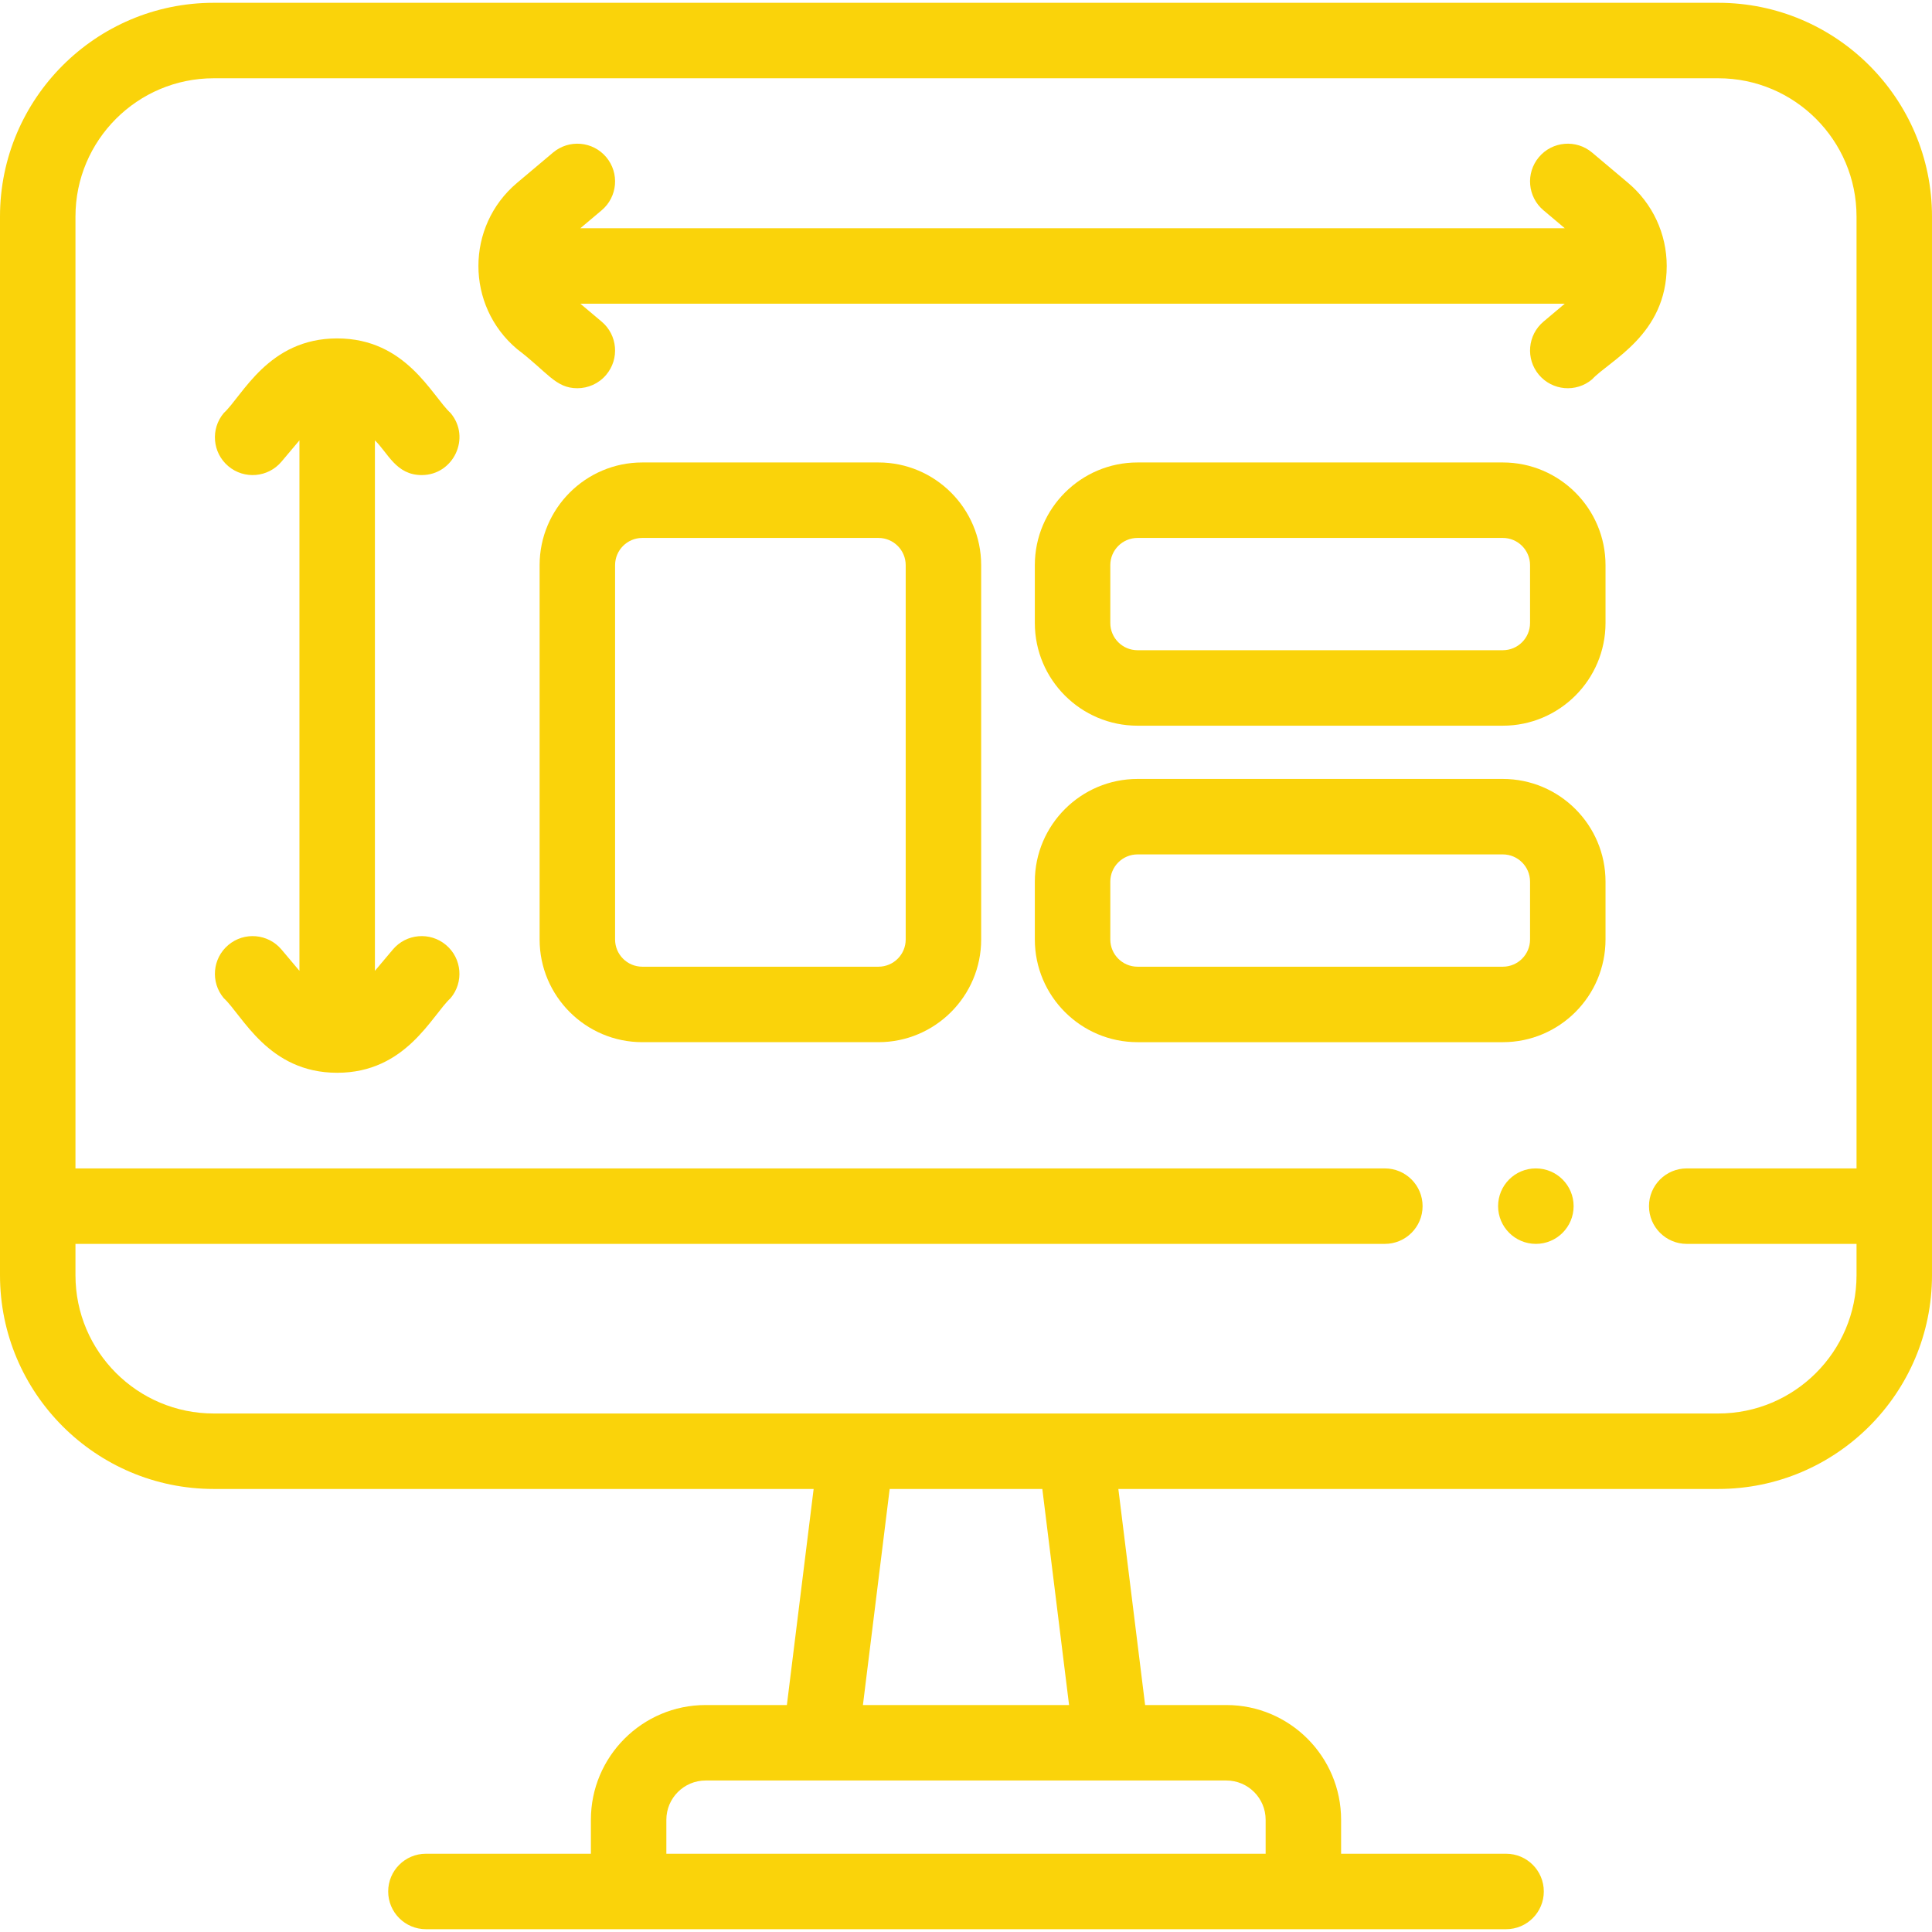
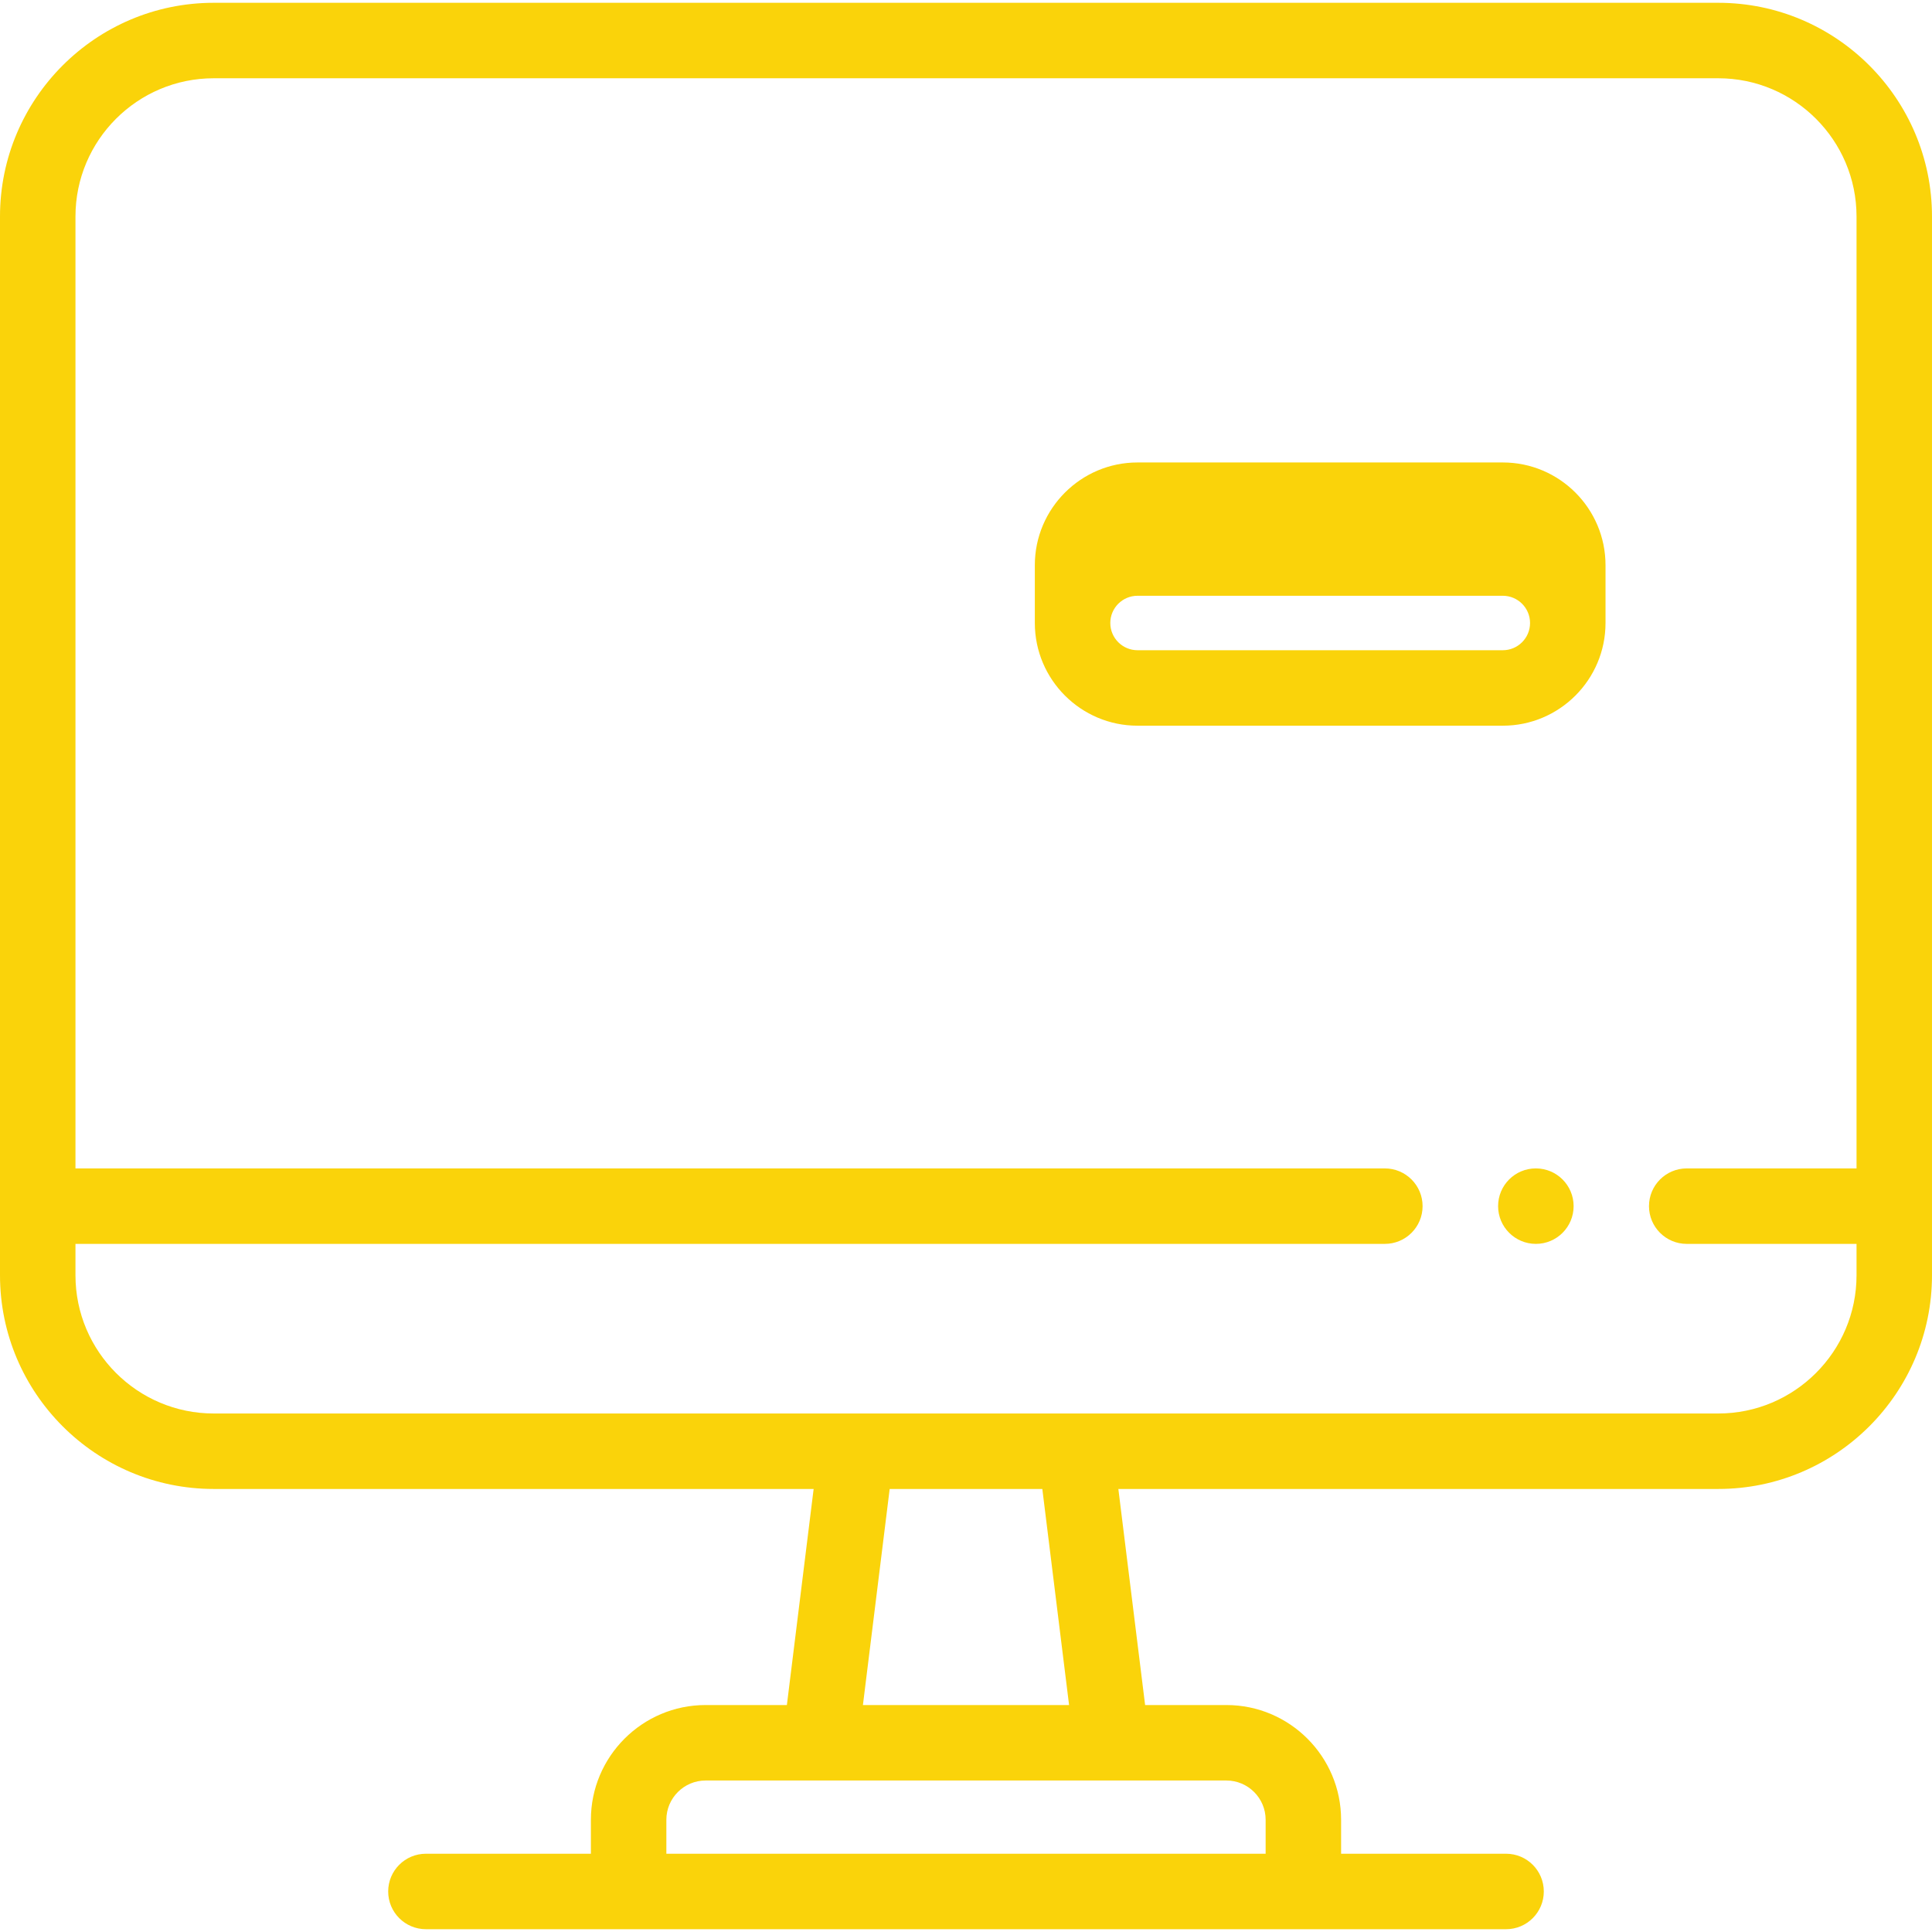
<svg xmlns="http://www.w3.org/2000/svg" width="512" height="512" x="0" y="0" viewBox="0 0 512 512" style="enable-background:new 0 0 512 512" xml:space="preserve" class="">
  <g>
    <g>
      <path d="m455.372.741h-398.744c-31.225 0-56.628 25.403-56.628 56.628v280.593c0 31.225 25.403 56.628 56.628 56.628h158.994l-7.091 57.262h-21.534c-16.765 0-30.404 13.639-30.404 30.404v9.003h-43.719c-5.523 0-10 4.477-10 10s4.477 10 10 10h286.252c5.523 0 10-4.477 10-10s-4.477-10-10-10h-43.719v-9.003c0-16.765-13.639-30.404-30.404-30.404h-21.534l-7.091-57.262h158.994c31.225 0 56.628-25.403 56.628-56.628 0-9.819 0-268.568 0-280.593 0-31.225-25.403-56.628-56.628-56.628zm-119.965 481.515v9.003h-158.814v-9.003c0-5.737 4.667-10.404 10.404-10.404h138.006c5.737 0 10.404 4.668 10.404 10.404zm-52.091-30.404h-54.633l7.091-57.262h40.451zm208.684-113.89c0 20.197-16.431 36.628-36.628 36.628-19.179 0-371.247 0-398.744 0-20.197 0-36.628-16.431-36.628-36.628v-8.32h347c5.523 0 10-4.477 10-10s-4.477-10-10-10h-347v-252.273c0-20.197 16.431-36.628 36.628-36.628h398.744c20.197 0 36.628 16.431 36.628 36.628v252.273h-45c-5.523 0-10 4.477-10 10s4.477 10 10 10h45z" fill="#fad30a" data-original="#000000" style="" class="" />
-       <path d="m431.449 48.454-9.529-8.024c-4.224-3.556-10.533-3.017-14.091 1.208-3.557 4.225-3.016 10.533 1.208 14.091l5.645 4.753h-260.882l5.645-4.753c4.224-3.558 4.765-9.866 1.208-14.091-3.558-4.225-9.866-4.763-14.091-1.208l-9.529 8.024c-13.647 11.492-13.677 32.538 0 44.056 8.083 6.125 10.167 10.375 15.965 10.375 2.848 0 5.676-1.21 7.654-3.559 3.557-4.225 3.016-10.533-1.208-14.091l-5.645-4.753h260.883l-5.645 4.753c-4.224 3.558-4.765 9.866-1.208 14.091 3.54 4.204 9.846 4.781 14.091 1.208 4.58-4.988 19.777-11.762 19.777-30.052 0-8.515-3.735-16.544-10.248-22.028z" fill="#fad30a" data-original="#000000" style="" class="" />
-       <path d="m111.761 125.9c8.423 0 13.132-9.924 7.645-16.441-4.988-4.58-11.762-19.776-30.052-19.776-18.275 0-25.073 15.204-30.052 19.776-3.557 4.225-3.016 10.533 1.208 14.091 4.225 3.558 10.533 3.017 14.091-1.208l4.753-5.645v140.585l-4.753-5.645c-3.558-4.224-9.866-4.764-14.091-1.208-4.224 3.558-4.765 9.866-1.208 14.091 4.988 4.58 11.762 19.777 30.052 19.777 18.275 0 25.073-15.204 30.052-19.777 3.557-4.225 3.016-10.533-1.208-14.091-4.224-3.557-10.532-3.017-14.091 1.208l-4.753 5.645v-140.585c3.473 3.344 5.597 9.203 12.407 9.203z" fill="#fad30a" data-original="#000000" style="" class="" />
-       <path d="m232.804 122.557h-62.585c-15.007 0-27.216 12.209-27.216 27.216v99.198c0 15.007 12.209 27.216 27.216 27.216h62.585c15.007 0 27.216-12.209 27.216-27.216v-99.198c0-15.007-12.209-27.216-27.216-27.216zm7.216 126.414c0 3.979-3.237 7.216-7.216 7.216h-62.585c-3.979 0-7.216-3.237-7.216-7.216v-99.198c0-3.979 3.237-7.216 7.216-7.216h62.585c3.979 0 7.216 3.237 7.216 7.216z" fill="#fad30a" data-original="#000000" style="" class="" />
-       <path d="m398.263 122.557h-96.806c-15.007 0-27.216 12.209-27.216 27.216v15.328c0 15.007 12.209 27.216 27.216 27.216h96.806c15.007 0 27.216-12.209 27.216-27.216v-15.328c0-15.007-12.209-27.216-27.216-27.216zm7.216 42.544c0 3.979-3.237 7.216-7.216 7.216h-96.806c-3.979 0-7.216-3.237-7.216-7.216v-15.328c0-3.979 3.237-7.216 7.216-7.216h96.806c3.979 0 7.216 3.237 7.216 7.216z" fill="#fad30a" data-original="#000000" style="" class="" />
-       <path d="m398.263 206.427h-96.806c-15.007 0-27.216 12.209-27.216 27.216v15.328c0 15.007 12.209 27.216 27.216 27.216h96.806c15.007 0 27.216-12.209 27.216-27.216v-15.328c0-15.007-12.209-27.216-27.216-27.216zm7.216 42.544c0 3.979-3.237 7.216-7.216 7.216h-96.806c-3.979 0-7.216-3.237-7.216-7.216v-15.328c0-3.979 3.237-7.216 7.216-7.216h96.806c3.979 0 7.216 3.237 7.216 7.216z" fill="#fad30a" data-original="#000000" style="" class="" />
+       <path d="m398.263 122.557h-96.806c-15.007 0-27.216 12.209-27.216 27.216v15.328c0 15.007 12.209 27.216 27.216 27.216h96.806c15.007 0 27.216-12.209 27.216-27.216v-15.328c0-15.007-12.209-27.216-27.216-27.216zm7.216 42.544c0 3.979-3.237 7.216-7.216 7.216h-96.806c-3.979 0-7.216-3.237-7.216-7.216c0-3.979 3.237-7.216 7.216-7.216h96.806c3.979 0 7.216 3.237 7.216 7.216z" fill="#fad30a" data-original="#000000" style="" class="" />
      <path d="m407.025 309.642h-.025c-5.523 0-9.988 4.477-9.988 10s4.49 10 10.013 10 10-4.477 10-10-4.477-10-10-10z" fill="#fad30a" data-original="#000000" style="" class="" />
    </g>
  </g>
</svg>